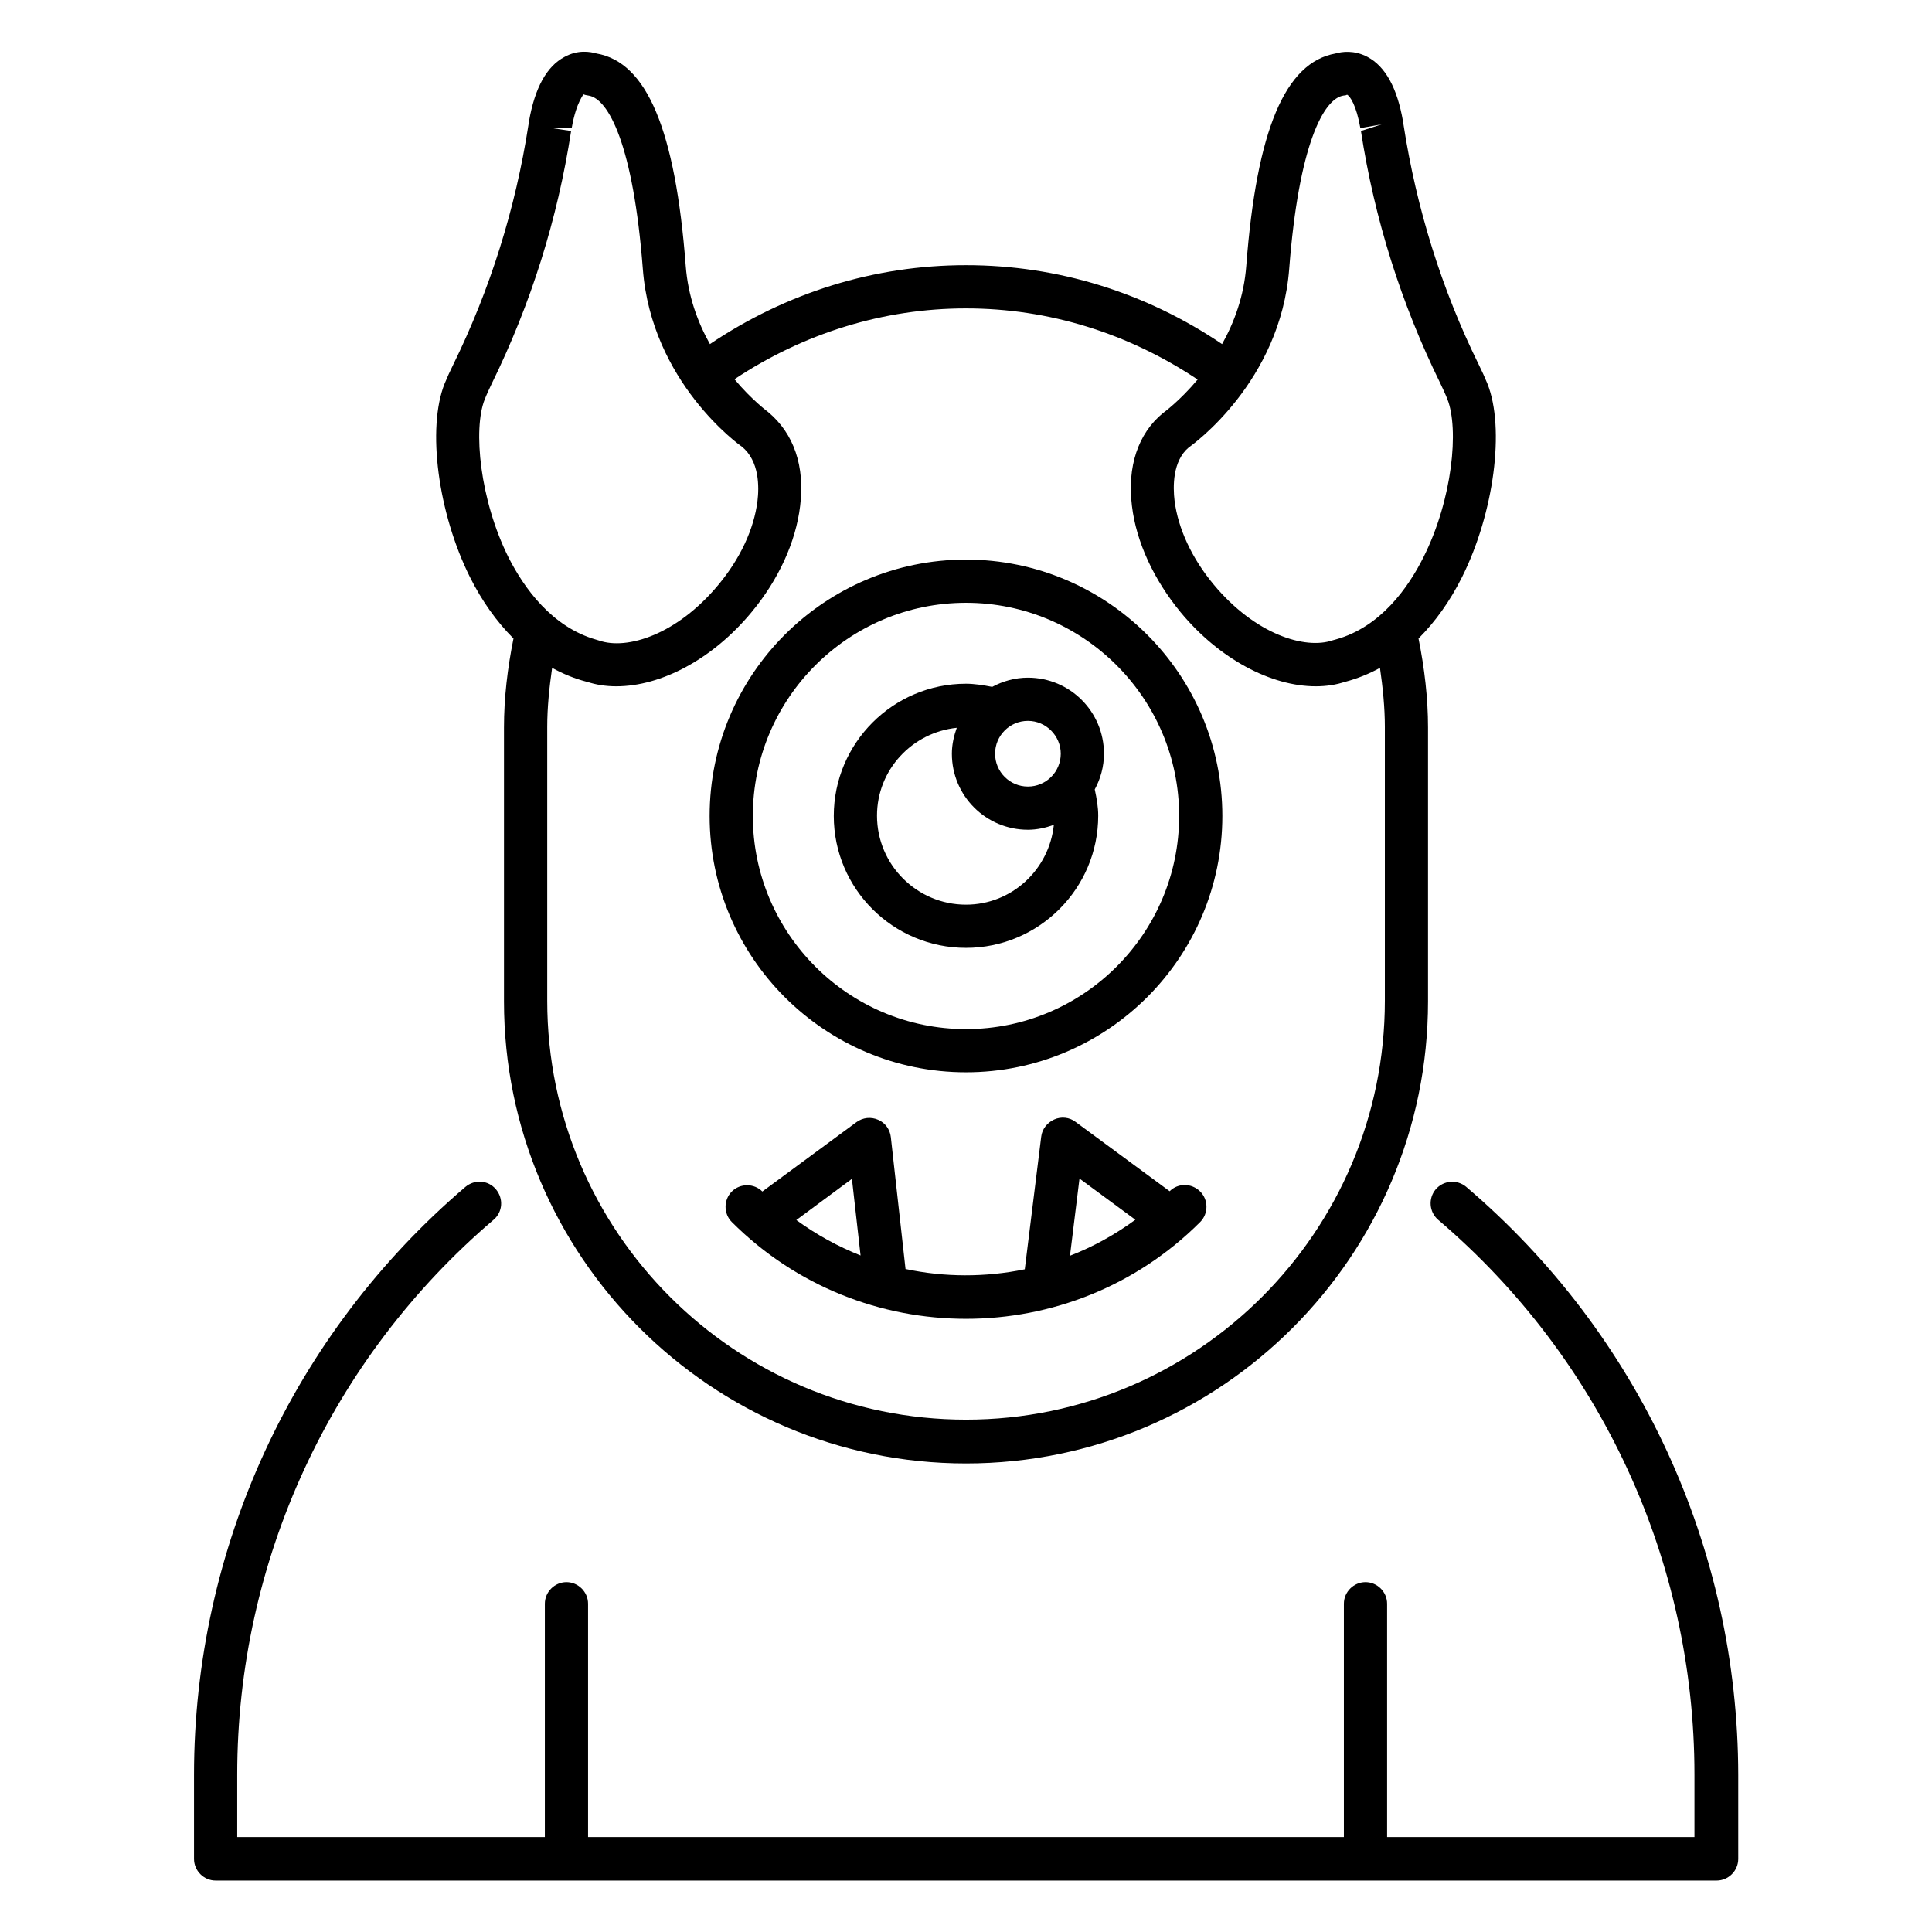
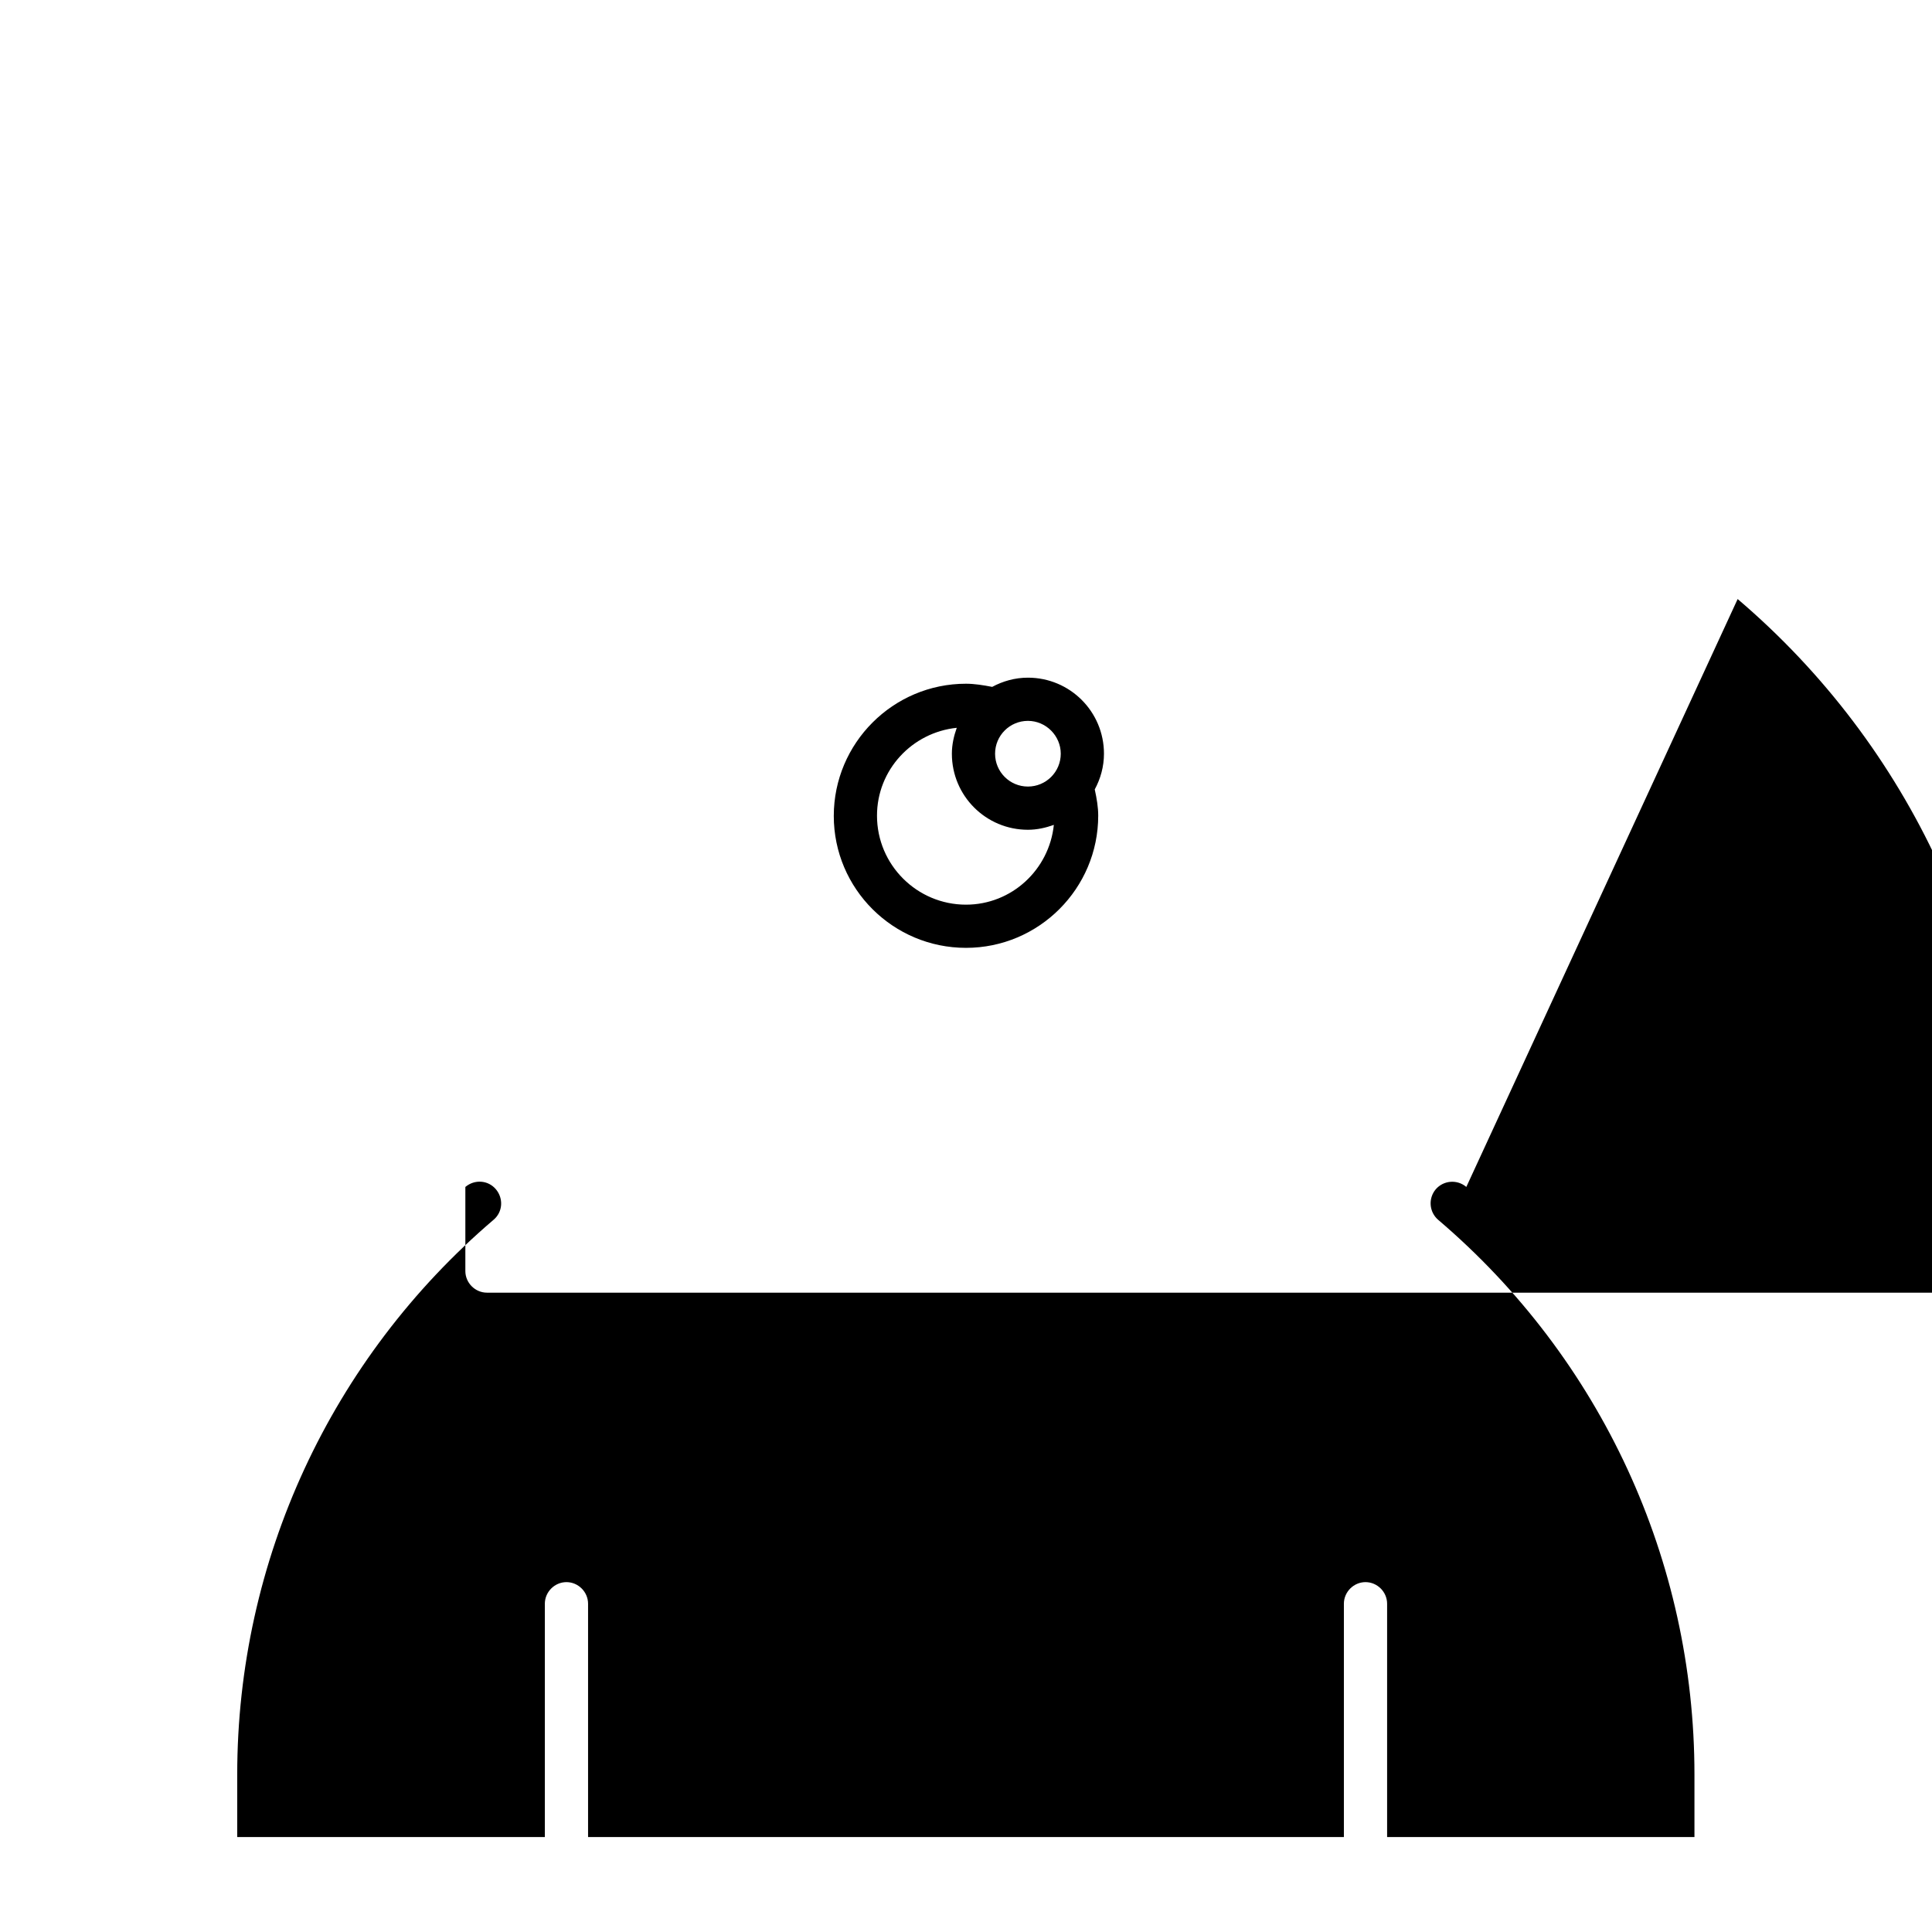
<svg xmlns="http://www.w3.org/2000/svg" fill="#000000" width="800px" height="800px" version="1.1" viewBox="144 144 512 512">
  <g>
-     <path d="m280.08 313.21c-1.602 7.938-2.519 15.801-2.519 23.586v72.594c0 67.48 54.961 122.44 122.44 122.44 67.555 0 122.44-54.961 122.44-122.44v-72.594c0-7.711-0.918-15.648-2.519-23.586 4.426-4.426 8.32-9.848 11.527-16.258 8.473-16.945 11.449-39.465 6.719-51.297-0.688-1.68-1.449-3.359-2.289-5.039-9.848-20-16.488-41.375-19.922-63.512l-0.152-0.992c-1.527-8.777-4.656-14.504-9.391-17.023-3.586-1.91-6.871-1.375-8.473-0.918-13.359 2.367-20.914 20.305-23.664 56.258-0.609 8.09-3.207 15.039-6.414 20.762-20.23-13.664-43.512-20.914-67.863-20.914-24.273 0-47.555 7.25-67.863 20.914-3.207-5.727-5.801-12.672-6.414-20.762-2.75-36.031-10.305-53.969-23.664-56.258-1.602-0.457-4.887-1.07-8.473 0.918-4.734 2.519-7.863 8.246-9.391 17.023l-0.152 0.992c-3.434 22.215-10.152 43.586-19.922 63.512-0.84 1.68-1.602 3.359-2.289 5.039-4.734 11.832-1.754 34.352 6.719 51.297 3.207 6.41 7.098 11.828 11.527 16.258zm220-143.89c0.535-0.078 0.457 0 0.918-0.23 0.762 0.383 2.441 2.75 3.512 8.855l5.648-0.992-5.496 1.754c3.586 23.359 10.688 45.801 20.992 66.793 0.688 1.449 1.375 2.902 1.91 4.273 3.129 7.863 1.375 26.566-6.336 41.906-4.047 8.09-11.375 18.473-23.129 21.754-0.305 0.078-0.535 0.152-0.84 0.23-7.406 2.594-20.688-1.602-31.602-14.734-5.801-6.945-9.465-14.887-10.383-22.215-0.457-3.742-0.535-10.535 3.742-14.121 0.992-0.688 24.352-17.406 26.641-47.402 2.512-32.668 9.078-45.109 14.422-45.871zm-100.07 56.41c21.906 0 42.977 6.566 61.375 18.855-4.734 5.648-9.008 8.777-9.238 8.93-6.566 5.418-9.465 14.199-8.168 24.578 1.145 9.543 5.801 19.543 12.902 28.168 10.23 12.367 23.969 19.617 35.801 19.617 2.75 0 5.418-0.383 7.863-1.223h0.078c3.129-0.84 6.184-2.062 9.082-3.664 0.762 5.266 1.297 10.535 1.297 15.648v72.594c0 61.219-49.77 110.99-110.99 110.99-61.219 0-110.99-49.77-110.99-110.99v-72.594c0-5.113 0.535-10.383 1.297-15.648 2.902 1.602 5.879 2.824 9.082 3.664h0.078c2.519 0.84 5.113 1.223 7.863 1.223 11.91 0 25.57-7.25 35.801-19.617 7.176-8.625 11.754-18.625 12.902-28.168 1.297-10.457-1.602-19.16-8.473-24.887-0.078-0.078-4.273-3.129-8.93-8.703 18.395-12.211 39.461-18.773 61.371-18.773zm-127.56 24.121c0.535-1.375 1.223-2.824 1.91-4.273 10.305-20.992 17.406-43.512 20.992-66.871l-5.648-0.84 5.801 0.078c1.297-7.406 3.359-8.777 2.977-9.008 0.457 0.23 0.992 0.305 1.449 0.383 5.344 0.762 11.91 13.207 14.426 45.953 2.289 30 25.648 46.719 26.258 47.098 4.656 3.816 4.582 10.688 4.121 14.426-0.918 7.406-4.582 15.266-10.383 22.215-10.914 13.129-24.121 17.328-31.602 14.734-0.305-0.078-0.535-0.152-0.762-0.23-11.754-3.359-19.082-13.664-23.207-21.754-7.629-15.27-9.461-34.047-6.332-41.91z" />
-     <path d="m332.06 360.23c0 37.48 30.457 67.938 67.938 67.938s67.938-30.457 67.938-67.938c0-37.48-30.457-67.938-67.938-67.938s-67.938 30.457-67.938 67.938zm67.938-56.484c31.145 0 56.488 25.344 56.488 56.488s-25.344 56.488-56.488 56.488-56.488-25.344-56.488-56.488c0-31.148 25.344-56.488 56.488-56.488z" />
    <path d="m400 395.19c19.312 0 35.039-15.727 35.039-35.039 0-2.215-0.383-4.504-0.918-6.945 1.527-2.824 2.441-6.031 2.441-9.465 0-11.145-9.008-20.152-20.152-20.152-3.434 0-6.641 0.918-9.465 2.441-2.367-0.457-4.734-0.836-6.945-0.836-19.312 0-35.039 15.727-35.039 35.039 0 19.309 15.727 34.957 35.039 34.957zm25.113-51.449c0 4.809-3.894 8.703-8.703 8.703s-8.703-3.894-8.703-8.703c0-4.809 3.894-8.703 8.703-8.703 4.809 0.004 8.703 3.973 8.703 8.703zm-27.559-6.867c-0.762 2.137-1.297 4.426-1.297 6.871 0 11.145 9.008 20.152 20.152 20.152 2.441 0 4.734-0.535 6.871-1.297-1.223 11.832-11.145 21.145-23.281 21.145-12.977 0-23.586-10.535-23.586-23.586-0.004-12.141 9.309-22.066 21.141-23.285z" />
-     <path d="m453.97 459.69-24.961-18.398c-1.602-1.223-3.816-1.449-5.648-0.609s-3.207 2.519-3.434 4.582l-4.352 35.113c-10.457 2.137-21.223 2.137-31.602-0.078l-3.894-34.961c-0.23-2.062-1.527-3.816-3.359-4.582-1.91-0.84-4.047-0.609-5.727 0.609l-24.961 18.398c-2.215-2.215-5.879-2.215-8.09 0-2.215 2.215-2.215 5.879 0 8.09 17.098 17.098 39.543 25.648 62.059 25.648 22.52 0 44.961-8.551 62.059-25.648 2.215-2.215 2.215-5.879 0-8.09-2.289-2.285-5.879-2.285-8.09-0.074zm-84.199-3.281 2.289 20.305c-5.953-2.367-11.68-5.496-17.023-9.391zm60.305-0.078 14.809 10.914c-5.418 3.969-11.223 7.176-17.328 9.543z" />
-     <path d="m532.59 458.55c-2.441-2.062-6.031-1.754-8.09 0.609-2.062 2.441-1.754 6.031 0.609 8.09 43.207 36.793 67.938 90.379 67.938 147.02v16.566l-81.449 0.004v-61.832c0-3.129-2.594-5.727-5.727-5.727-3.129 0-5.727 2.594-5.727 5.727v61.832h-200.3v-61.832c0-3.129-2.594-5.727-5.727-5.727-3.129 0-5.727 2.594-5.727 5.727v61.832h-81.523v-16.566c0-56.641 24.809-110.23 67.938-147.02 2.441-2.062 2.672-5.648 0.609-8.09s-5.648-2.672-8.09-0.609c-45.723 39.004-71.906 95.797-71.906 155.8v22.289c0 3.129 2.594 5.727 5.727 5.727h397.78c3.129 0 5.727-2.594 5.727-5.727v-22.289c-0.082-60-26.262-116.79-72.062-155.8z" />
+     <path d="m532.59 458.55c-2.441-2.062-6.031-1.754-8.09 0.609-2.062 2.441-1.754 6.031 0.609 8.09 43.207 36.793 67.938 90.379 67.938 147.02v16.566l-81.449 0.004v-61.832c0-3.129-2.594-5.727-5.727-5.727-3.129 0-5.727 2.594-5.727 5.727v61.832h-200.3v-61.832c0-3.129-2.594-5.727-5.727-5.727-3.129 0-5.727 2.594-5.727 5.727v61.832h-81.523v-16.566c0-56.641 24.809-110.23 67.938-147.02 2.441-2.062 2.672-5.648 0.609-8.09s-5.648-2.672-8.09-0.609v22.289c0 3.129 2.594 5.727 5.727 5.727h397.78c3.129 0 5.727-2.594 5.727-5.727v-22.289c-0.082-60-26.262-116.79-72.062-155.8z" />
  </g>
</svg>